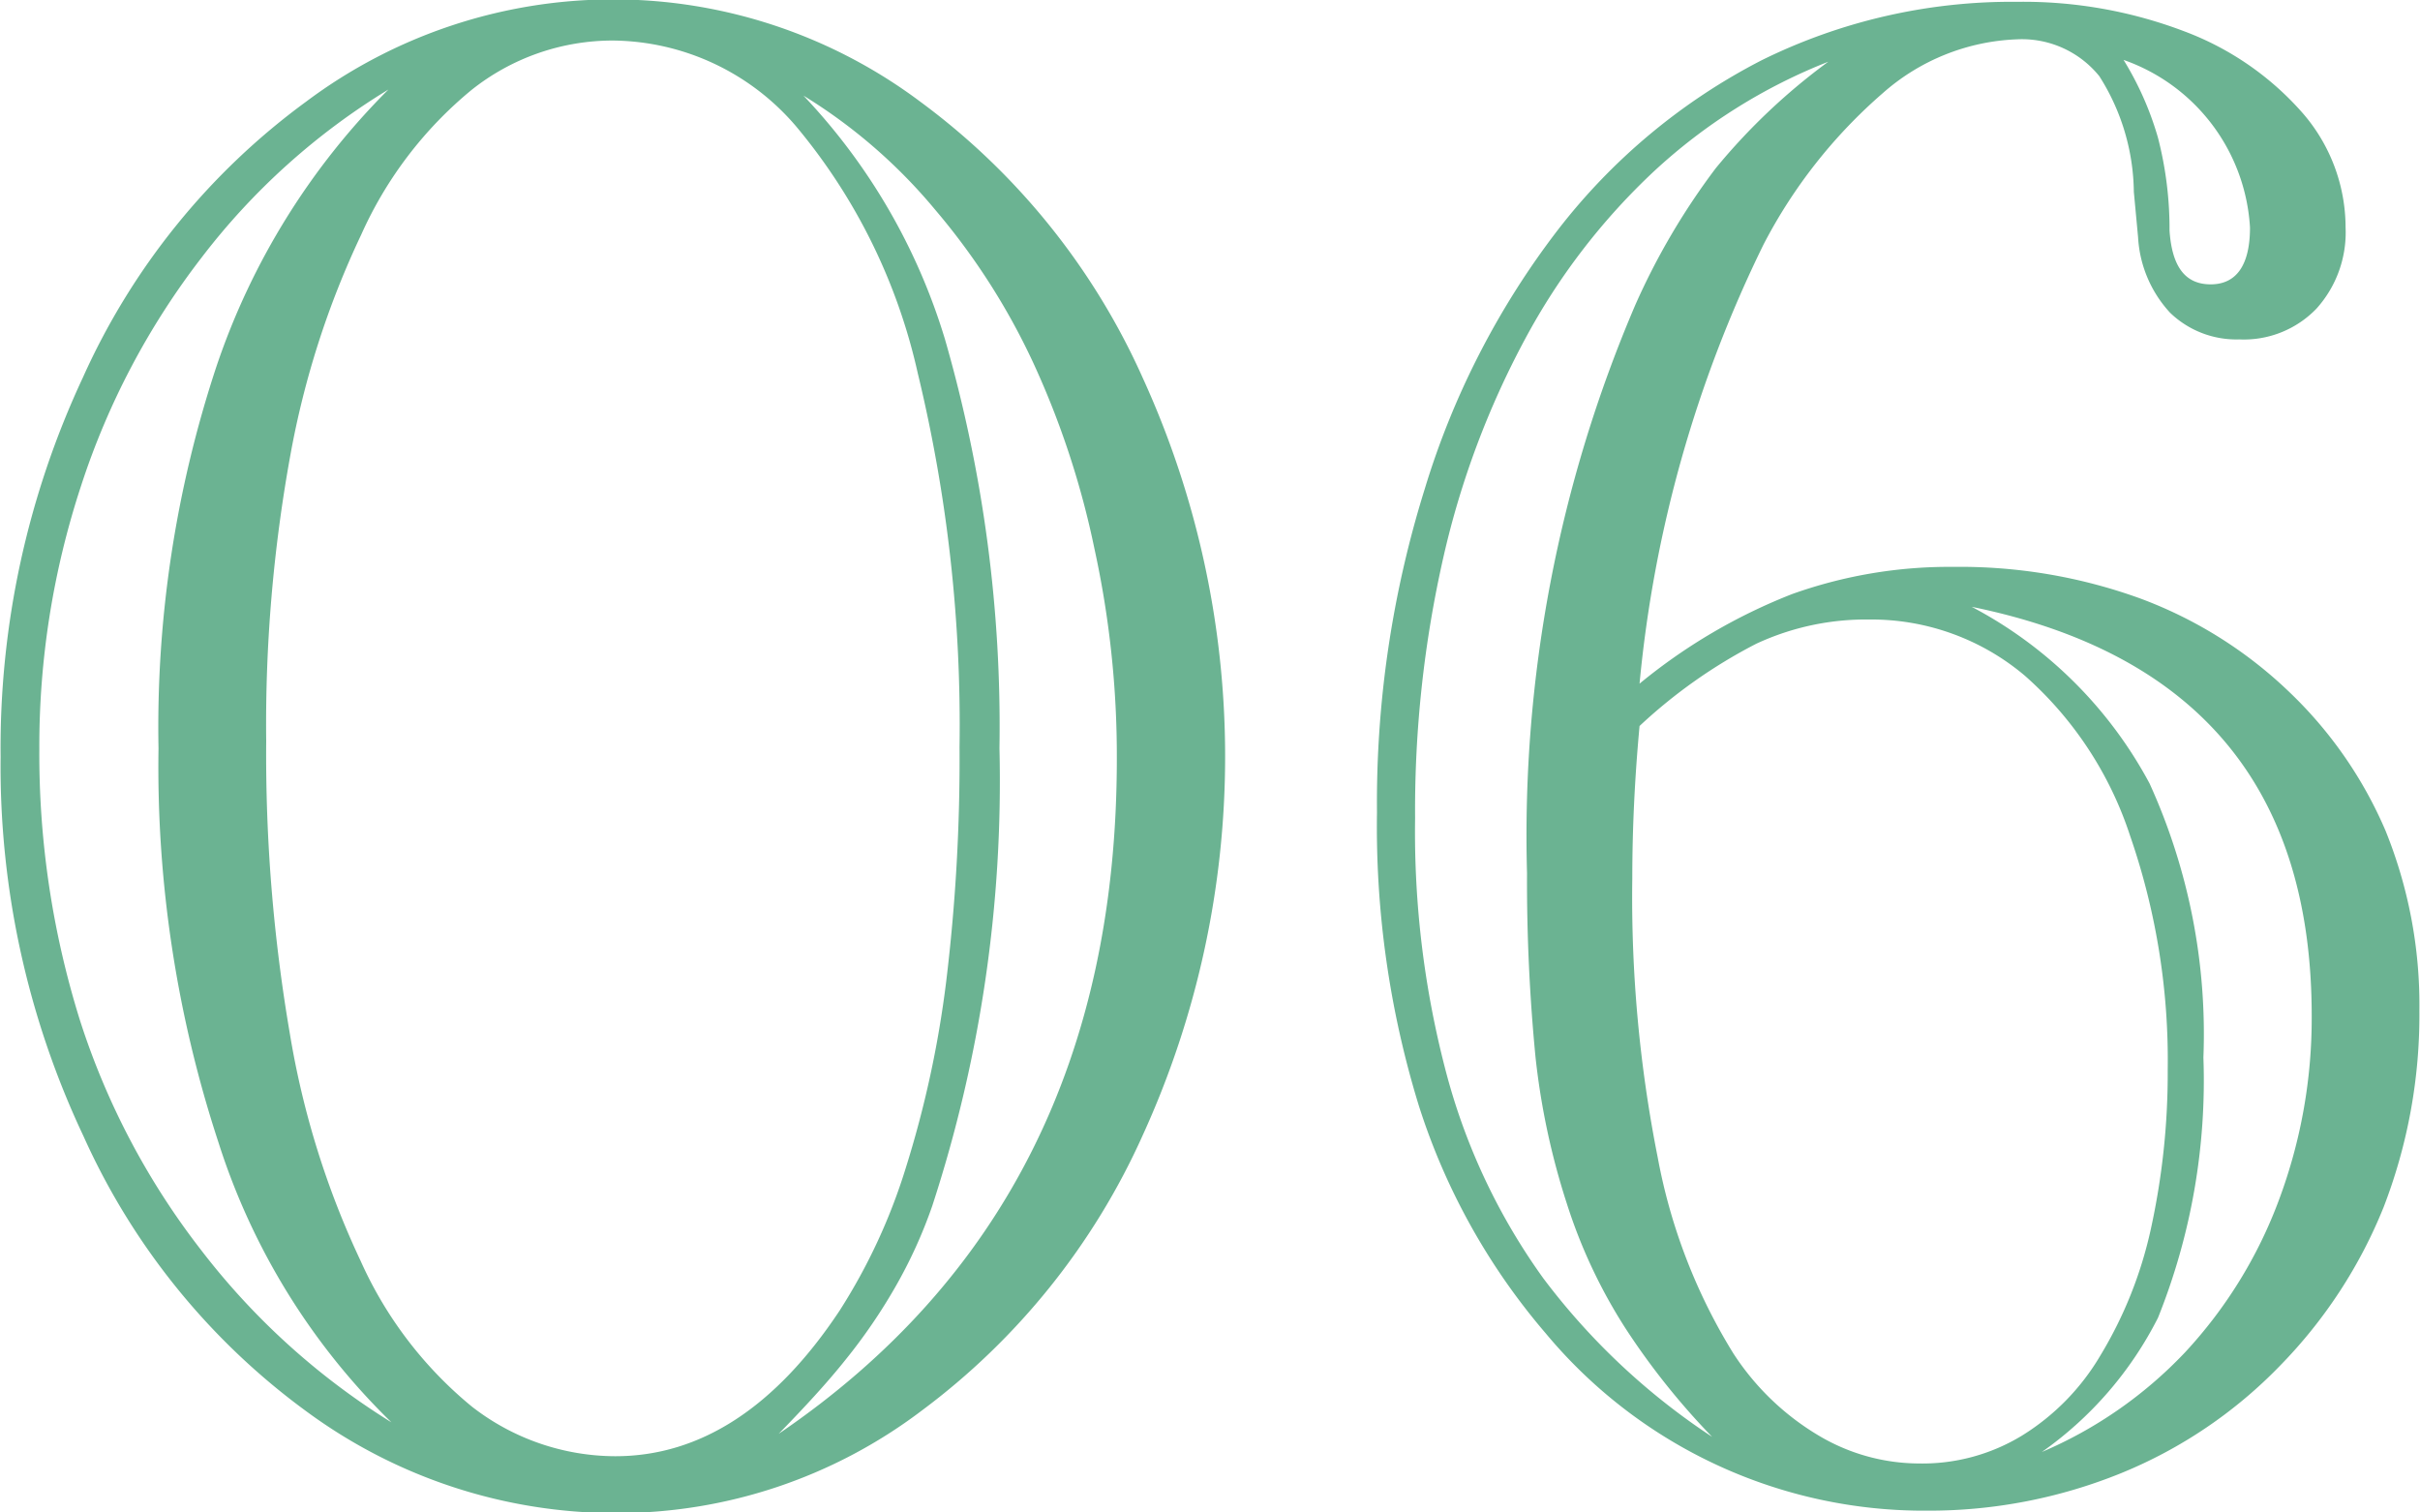
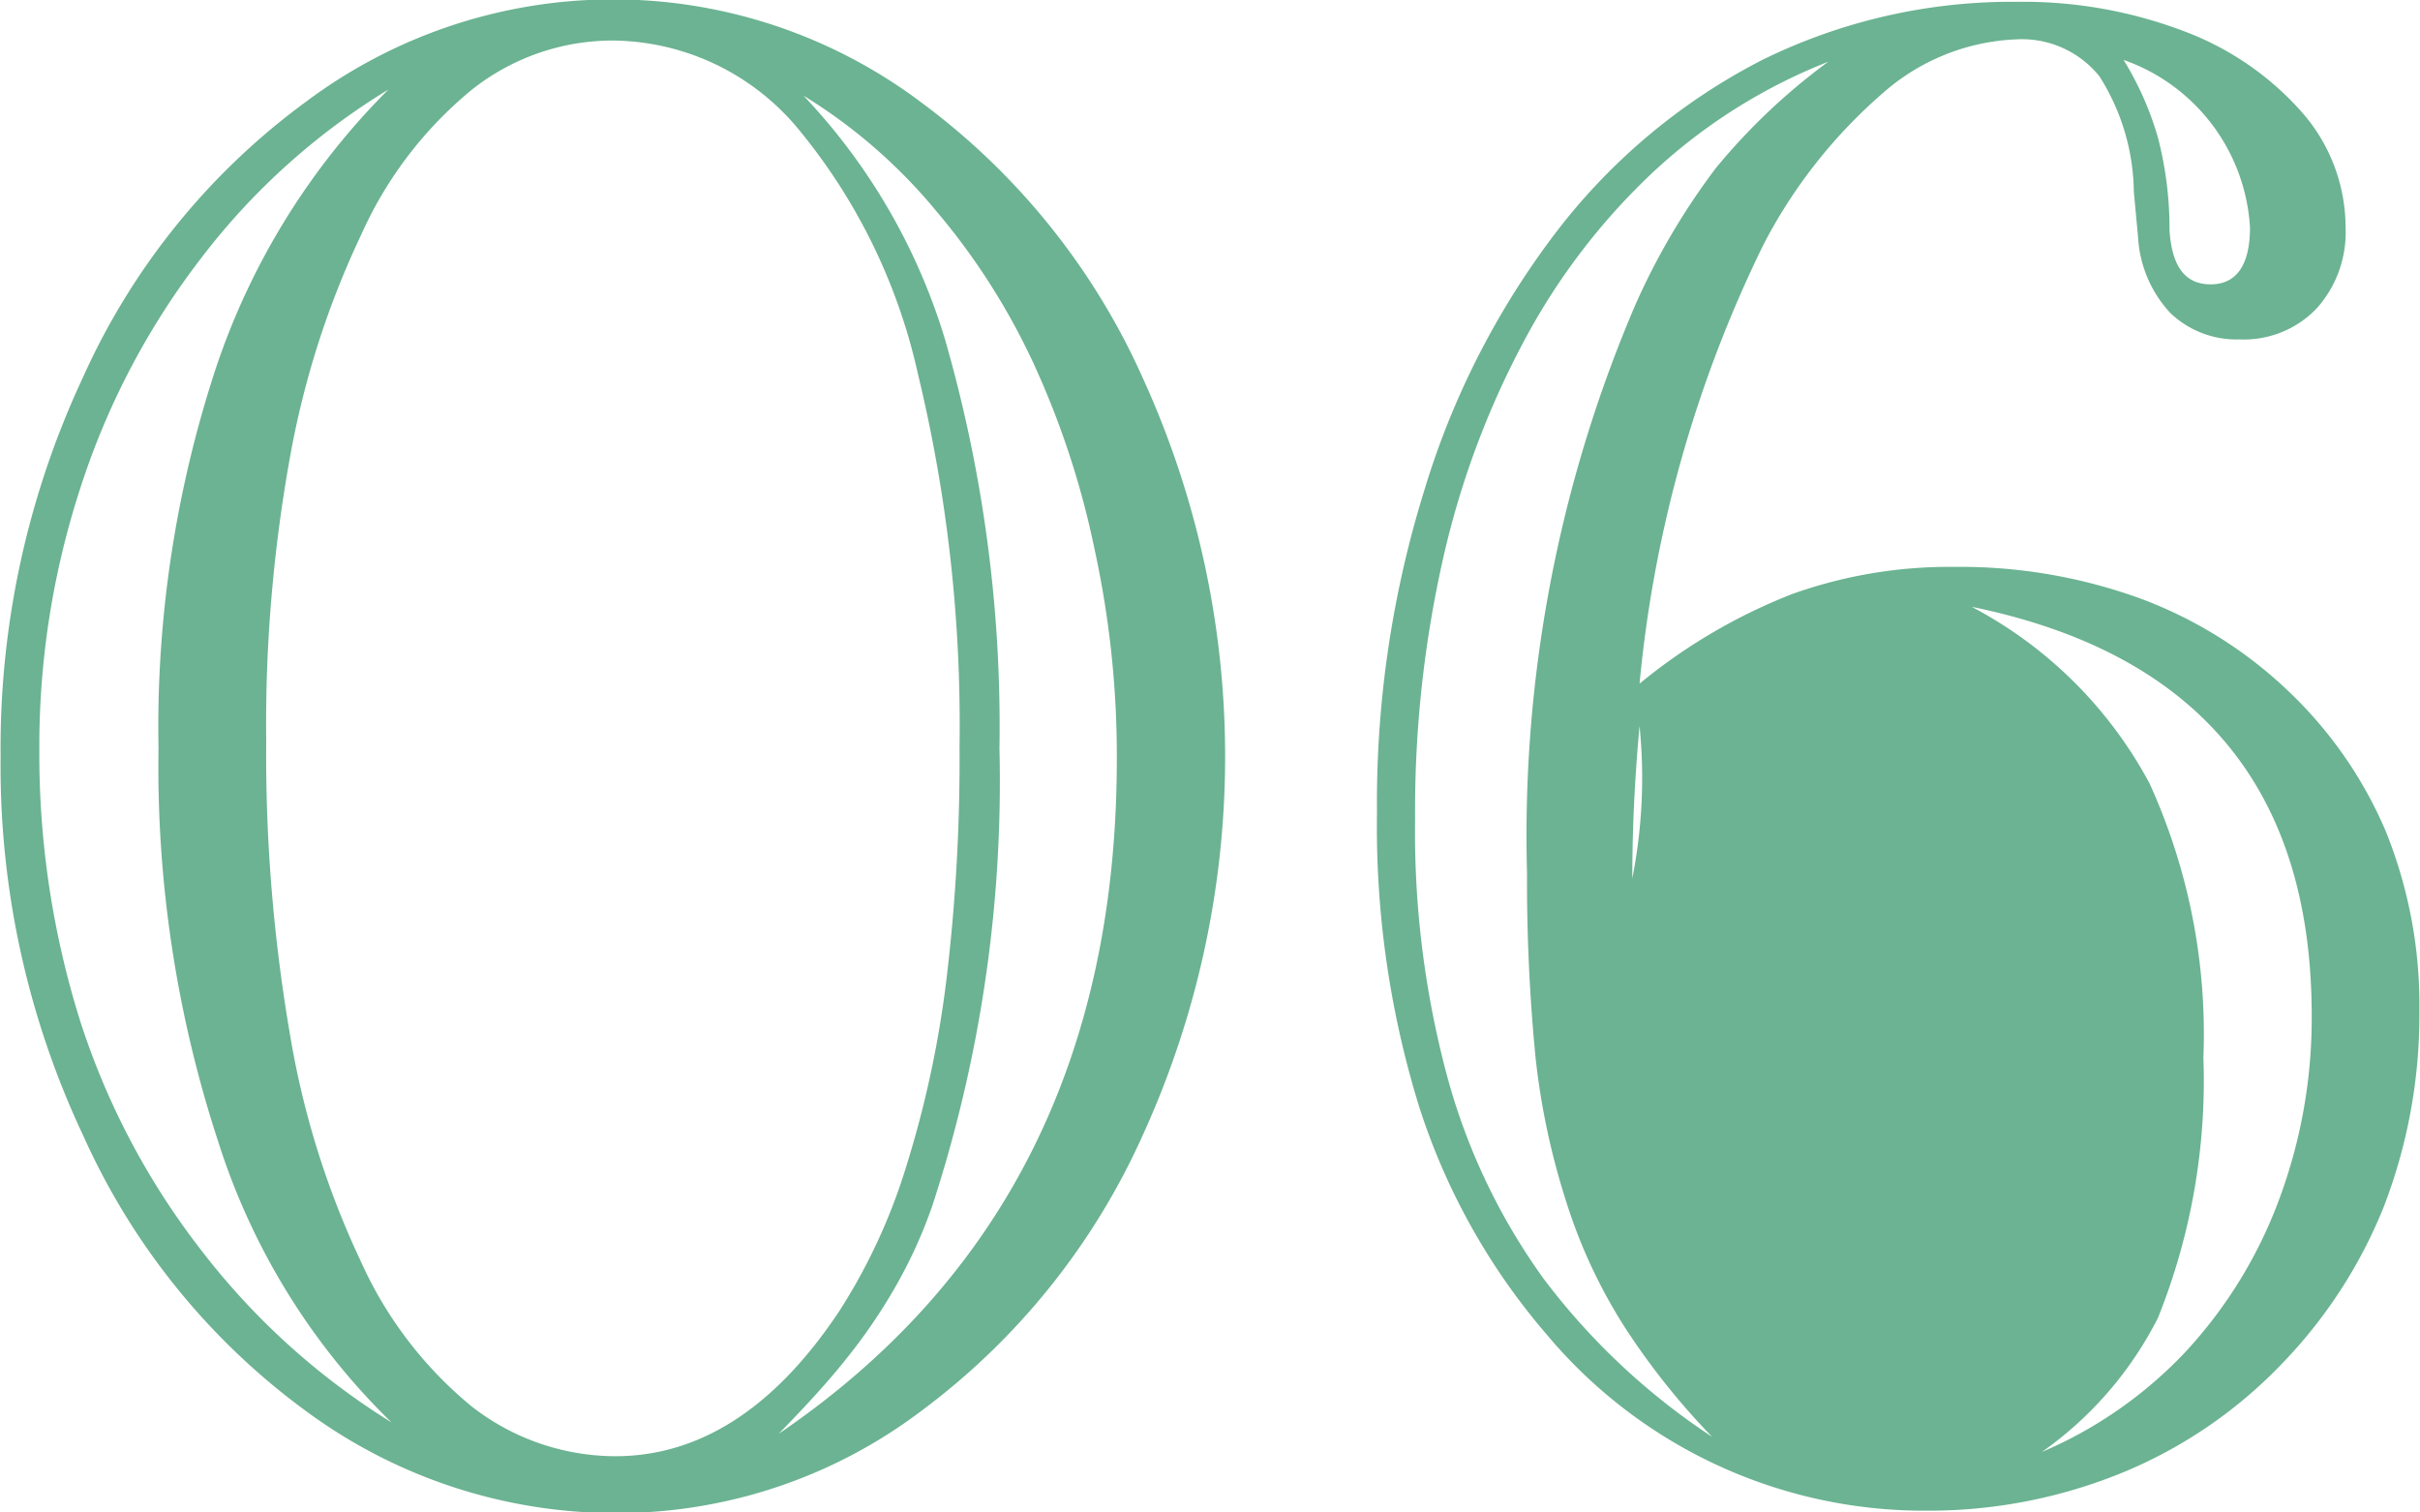
<svg xmlns="http://www.w3.org/2000/svg" width="40" height="25" viewBox="0 0 40 25">
  <defs>
    <style>
      .cls-1 {
        fill: #6bb392;
        fill-rule: evenodd;
      }
    </style>
  </defs>
-   <path id="img_num06.svg" class="cls-1" d="M1286.01,1420.51a14.448,14.448,0,0,1,1.36-6.27,11.469,11.469,0,0,1,3.69-4.56,8.465,8.465,0,0,1,10.15,0,11.5,11.5,0,0,1,3.68,4.57,15.064,15.064,0,0,1,0,12.51,11.576,11.576,0,0,1-3.66,4.56,8.341,8.341,0,0,1-5.05,1.69,8.619,8.619,0,0,1-5.1-1.67,11.436,11.436,0,0,1-3.7-4.56A14.313,14.313,0,0,1,1286.01,1420.51Zm6.46,11a11.19,11.19,0,0,1-2.86-4.63,19.874,19.874,0,0,1-.99-6.51,18.958,18.958,0,0,1,.96-6.32,11.782,11.782,0,0,1,2.84-4.57,11.229,11.229,0,0,0-3.09,2.78,12.488,12.488,0,0,0-1.99,3.77,13.772,13.772,0,0,0-.69,4.36,14.732,14.732,0,0,0,.67,4.47,12.323,12.323,0,0,0,2.01,3.81A11.781,11.781,0,0,0,1292.47,1431.51Zm-2.07-11.26a27.305,27.305,0,0,0,.39,4.83,14.219,14.219,0,0,0,1.17,3.76,6.6,6.6,0,0,0,1.84,2.41,3.874,3.874,0,0,0,2.37.82c1.41,0,2.65-.81,3.71-2.41a9.633,9.633,0,0,0,1.09-2.35,17.35,17.35,0,0,0,.67-3.09,30.4,30.4,0,0,0,.22-3.87,24.715,24.715,0,0,0-.69-6.18,9.617,9.617,0,0,0-2.01-4.08,4.026,4.026,0,0,0-3.03-1.42,3.748,3.748,0,0,0-2.34.82,6.567,6.567,0,0,0-1.82,2.39,14.546,14.546,0,0,0-1.17,3.64A24.853,24.853,0,0,0,1290.4,1420.25Zm8.47,11.45c3.72-2.53,5.59-6.24,5.59-11.16a16.035,16.035,0,0,0-.37-3.47,14.178,14.178,0,0,0-1.01-3.07,11.129,11.129,0,0,0-1.62-2.53,8.828,8.828,0,0,0-2.18-1.89,10.084,10.084,0,0,1,2.34,4.03,23.1,23.1,0,0,1,.9,6.76,22.585,22.585,0,0,1-1.11,7.56,7.873,7.873,0,0,1-.61,1.34,9.117,9.117,0,0,1-.82,1.2C1299.67,1430.86,1299.29,1431.27,1298.87,1431.7Zm14.23-12.4a9.288,9.288,0,0,1,2.52-1.48,7.714,7.714,0,0,1,2.67-.45,8.734,8.734,0,0,1,3.08.52,7.135,7.135,0,0,1,2.44,1.52,6.946,6.946,0,0,1,1.62,2.32,7.667,7.667,0,0,1,.56,2.97,8.818,8.818,0,0,1-.59,3.25,8.027,8.027,0,0,1-1.71,2.62,7.7,7.7,0,0,1-2.63,1.78,8.443,8.443,0,0,1-3.2.62,8.135,8.135,0,0,1-6.31-2.93,10.812,10.812,0,0,1-2.1-3.77,15.667,15.667,0,0,1-.69-4.84,17.387,17.387,0,0,1,.79-5.35,13.43,13.43,0,0,1,2.2-4.28,10.078,10.078,0,0,1,3.36-2.8,9.334,9.334,0,0,1,4.24-.97,7.483,7.483,0,0,1,2.76.49,4.874,4.874,0,0,1,1.96,1.36,2.89,2.89,0,0,1,.7,1.88,1.881,1.881,0,0,1-.48,1.34,1.665,1.665,0,0,1-1.28.51,1.577,1.577,0,0,1-1.14-.44,2,2,0,0,1-.53-1.25l-0.07-.75a3.631,3.631,0,0,0-.57-1.91,1.644,1.644,0,0,0-1.36-.61,3.548,3.548,0,0,0-2.22.89,8.463,8.463,0,0,0-1.97,2.5A20.922,20.922,0,0,0,1313.1,1419.3Zm3.12-10.28a9.175,9.175,0,0,0-2.88,1.81,10.749,10.749,0,0,0-2.13,2.77,14.28,14.28,0,0,0-1.35,3.6,18.877,18.877,0,0,0-.47,4.32,15.6,15.6,0,0,0,.53,4.27,10.328,10.328,0,0,0,1.59,3.34,11.172,11.172,0,0,0,2.79,2.62,11.942,11.942,0,0,1-1.43-1.79,8.67,8.67,0,0,1-.97-2.06,12.006,12.006,0,0,1-.52-2.43,30.059,30.059,0,0,1-.14-3.04,22.285,22.285,0,0,1,1.79-9.39,11.426,11.426,0,0,1,1.33-2.26A10.241,10.241,0,0,1,1316.22,1409.02ZM1313.1,1420q-0.12,1.29-.12,2.52a22.031,22.031,0,0,0,.42,4.61,9.412,9.412,0,0,0,1.25,3.24,4.293,4.293,0,0,0,1.38,1.34,3.26,3.26,0,0,0,1.69.48,3.164,3.164,0,0,0,1.7-.46,3.857,3.857,0,0,0,1.3-1.33,6.857,6.857,0,0,0,.83-2.08,12.012,12.012,0,0,0,.28-2.64,11.325,11.325,0,0,0-.62-3.86,6.026,6.026,0,0,0-1.74-2.65,3.927,3.927,0,0,0-2.57-.93,4.3,4.3,0,0,0-1.87.4A8.544,8.544,0,0,0,1313.1,1420Zm5.49-1.97a7.064,7.064,0,0,1,2.94,2.92,10,10,0,0,1,.89,4.53,10.53,10.53,0,0,1-.75,4.3,6.055,6.055,0,0,1-1.92,2.22,7.073,7.073,0,0,0,2.36-1.64,7.565,7.565,0,0,0,1.56-2.53,8.573,8.573,0,0,0,.54-3.04Q1324.21,1419.18,1318.59,1418.03Zm2.51-9.04a5.15,5.15,0,0,1,.57,1.29,6.019,6.019,0,0,1,.19,1.53c0.04,0.6.26,0.89,0.68,0.89s0.65-.31.65-0.94A3.13,3.13,0,0,0,1321.1,1408.99Z" transform="translate(-1286 -1408)" />
+   <path id="img_num06.svg" class="cls-1" d="M1286.01,1420.51a14.448,14.448,0,0,1,1.36-6.27,11.469,11.469,0,0,1,3.69-4.56,8.465,8.465,0,0,1,10.15,0,11.5,11.5,0,0,1,3.68,4.57,15.064,15.064,0,0,1,0,12.51,11.576,11.576,0,0,1-3.66,4.56,8.341,8.341,0,0,1-5.05,1.69,8.619,8.619,0,0,1-5.1-1.67,11.436,11.436,0,0,1-3.7-4.56A14.313,14.313,0,0,1,1286.01,1420.51Zm6.46,11a11.19,11.19,0,0,1-2.86-4.63,19.874,19.874,0,0,1-.99-6.51,18.958,18.958,0,0,1,.96-6.32,11.782,11.782,0,0,1,2.84-4.57,11.229,11.229,0,0,0-3.09,2.78,12.488,12.488,0,0,0-1.99,3.77,13.772,13.772,0,0,0-.69,4.36,14.732,14.732,0,0,0,.67,4.47,12.323,12.323,0,0,0,2.01,3.81A11.781,11.781,0,0,0,1292.47,1431.51Zm-2.07-11.26a27.305,27.305,0,0,0,.39,4.83,14.219,14.219,0,0,0,1.17,3.76,6.6,6.6,0,0,0,1.84,2.41,3.874,3.874,0,0,0,2.37.82c1.41,0,2.65-.81,3.71-2.41a9.633,9.633,0,0,0,1.09-2.35,17.35,17.35,0,0,0,.67-3.09,30.4,30.4,0,0,0,.22-3.87,24.715,24.715,0,0,0-.69-6.18,9.617,9.617,0,0,0-2.01-4.08,4.026,4.026,0,0,0-3.03-1.42,3.748,3.748,0,0,0-2.34.82,6.567,6.567,0,0,0-1.82,2.39,14.546,14.546,0,0,0-1.17,3.64A24.853,24.853,0,0,0,1290.4,1420.25Zm8.47,11.45c3.72-2.53,5.59-6.24,5.59-11.16a16.035,16.035,0,0,0-.37-3.47,14.178,14.178,0,0,0-1.01-3.07,11.129,11.129,0,0,0-1.62-2.53,8.828,8.828,0,0,0-2.18-1.89,10.084,10.084,0,0,1,2.34,4.03,23.1,23.1,0,0,1,.9,6.76,22.585,22.585,0,0,1-1.11,7.56,7.873,7.873,0,0,1-.61,1.34,9.117,9.117,0,0,1-.82,1.2C1299.67,1430.86,1299.29,1431.27,1298.87,1431.7Zm14.23-12.4a9.288,9.288,0,0,1,2.52-1.48,7.714,7.714,0,0,1,2.67-.45,8.734,8.734,0,0,1,3.08.52,7.135,7.135,0,0,1,2.44,1.52,6.946,6.946,0,0,1,1.62,2.32,7.667,7.667,0,0,1,.56,2.97,8.818,8.818,0,0,1-.59,3.25,8.027,8.027,0,0,1-1.71,2.62,7.7,7.7,0,0,1-2.63,1.78,8.443,8.443,0,0,1-3.2.62,8.135,8.135,0,0,1-6.31-2.93,10.812,10.812,0,0,1-2.1-3.77,15.667,15.667,0,0,1-.69-4.84,17.387,17.387,0,0,1,.79-5.35,13.43,13.43,0,0,1,2.2-4.28,10.078,10.078,0,0,1,3.36-2.8,9.334,9.334,0,0,1,4.24-.97,7.483,7.483,0,0,1,2.76.49,4.874,4.874,0,0,1,1.96,1.36,2.89,2.89,0,0,1,.7,1.88,1.881,1.881,0,0,1-.48,1.34,1.665,1.665,0,0,1-1.28.51,1.577,1.577,0,0,1-1.14-.44,2,2,0,0,1-.53-1.25l-0.07-.75a3.631,3.631,0,0,0-.57-1.91,1.644,1.644,0,0,0-1.36-.61,3.548,3.548,0,0,0-2.22.89,8.463,8.463,0,0,0-1.97,2.5A20.922,20.922,0,0,0,1313.1,1419.3Zm3.12-10.28a9.175,9.175,0,0,0-2.88,1.81,10.749,10.749,0,0,0-2.13,2.77,14.28,14.28,0,0,0-1.35,3.6,18.877,18.877,0,0,0-.47,4.32,15.6,15.6,0,0,0,.53,4.27,10.328,10.328,0,0,0,1.59,3.34,11.172,11.172,0,0,0,2.79,2.62,11.942,11.942,0,0,1-1.43-1.79,8.67,8.67,0,0,1-.97-2.06,12.006,12.006,0,0,1-.52-2.43,30.059,30.059,0,0,1-.14-3.04,22.285,22.285,0,0,1,1.79-9.39,11.426,11.426,0,0,1,1.33-2.26A10.241,10.241,0,0,1,1316.22,1409.02ZM1313.1,1420q-0.12,1.29-.12,2.52A8.544,8.544,0,0,0,1313.1,1420Zm5.49-1.97a7.064,7.064,0,0,1,2.94,2.92,10,10,0,0,1,.89,4.53,10.53,10.53,0,0,1-.75,4.3,6.055,6.055,0,0,1-1.92,2.22,7.073,7.073,0,0,0,2.36-1.64,7.565,7.565,0,0,0,1.56-2.53,8.573,8.573,0,0,0,.54-3.04Q1324.21,1419.18,1318.59,1418.03Zm2.51-9.04a5.15,5.15,0,0,1,.57,1.29,6.019,6.019,0,0,1,.19,1.53c0.04,0.6.26,0.89,0.68,0.89s0.65-.31.65-0.94A3.13,3.13,0,0,0,1321.1,1408.99Z" transform="translate(-1286 -1408)" />
</svg>